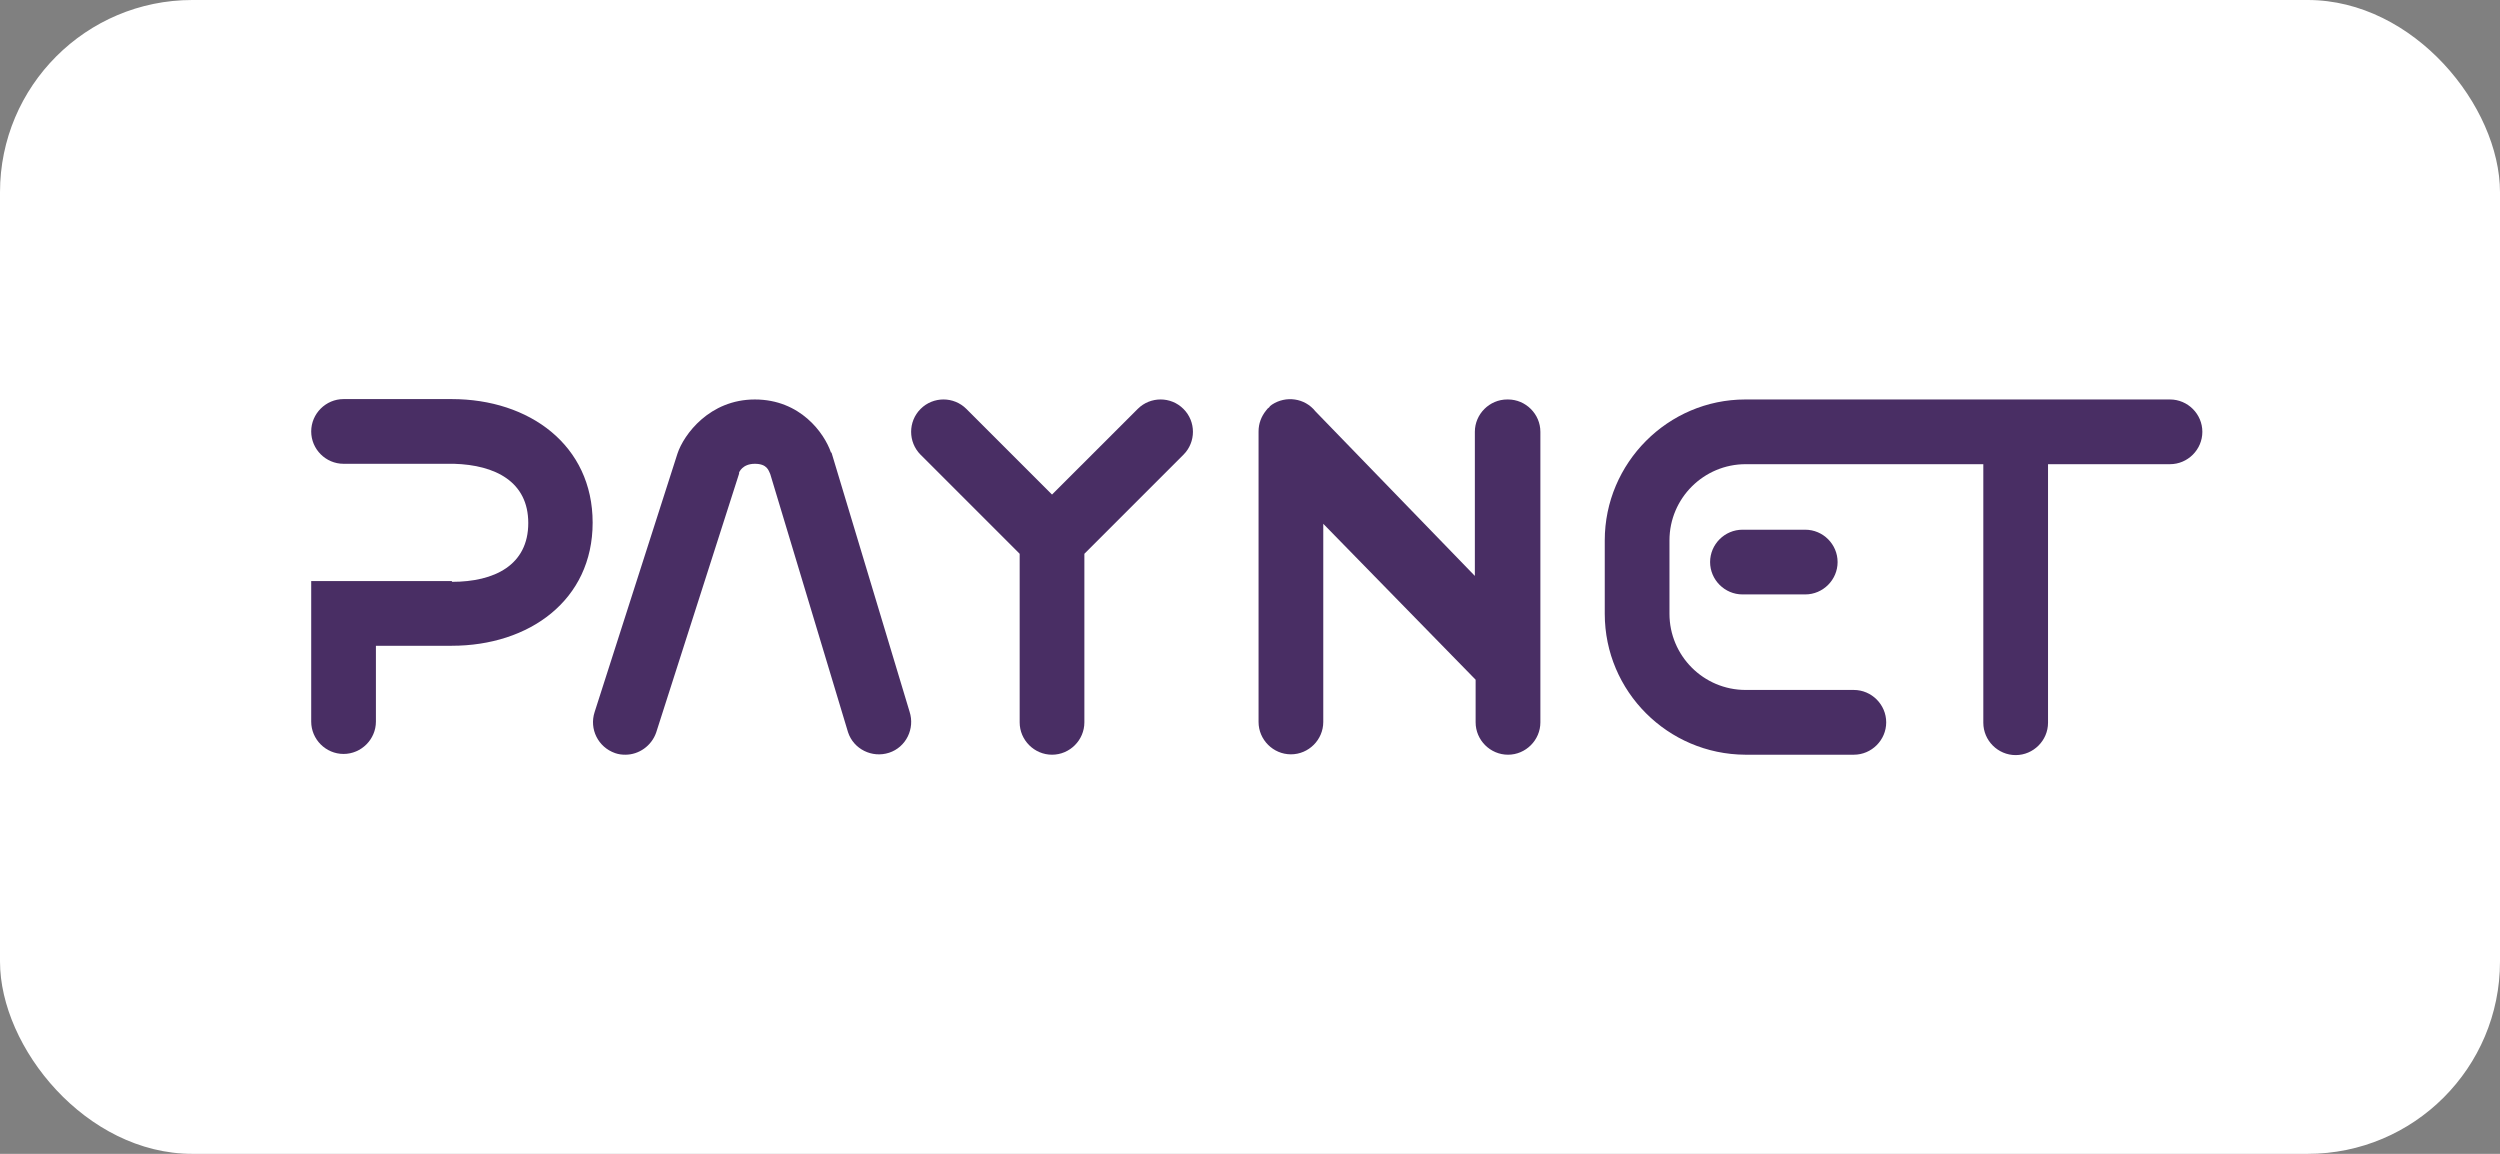
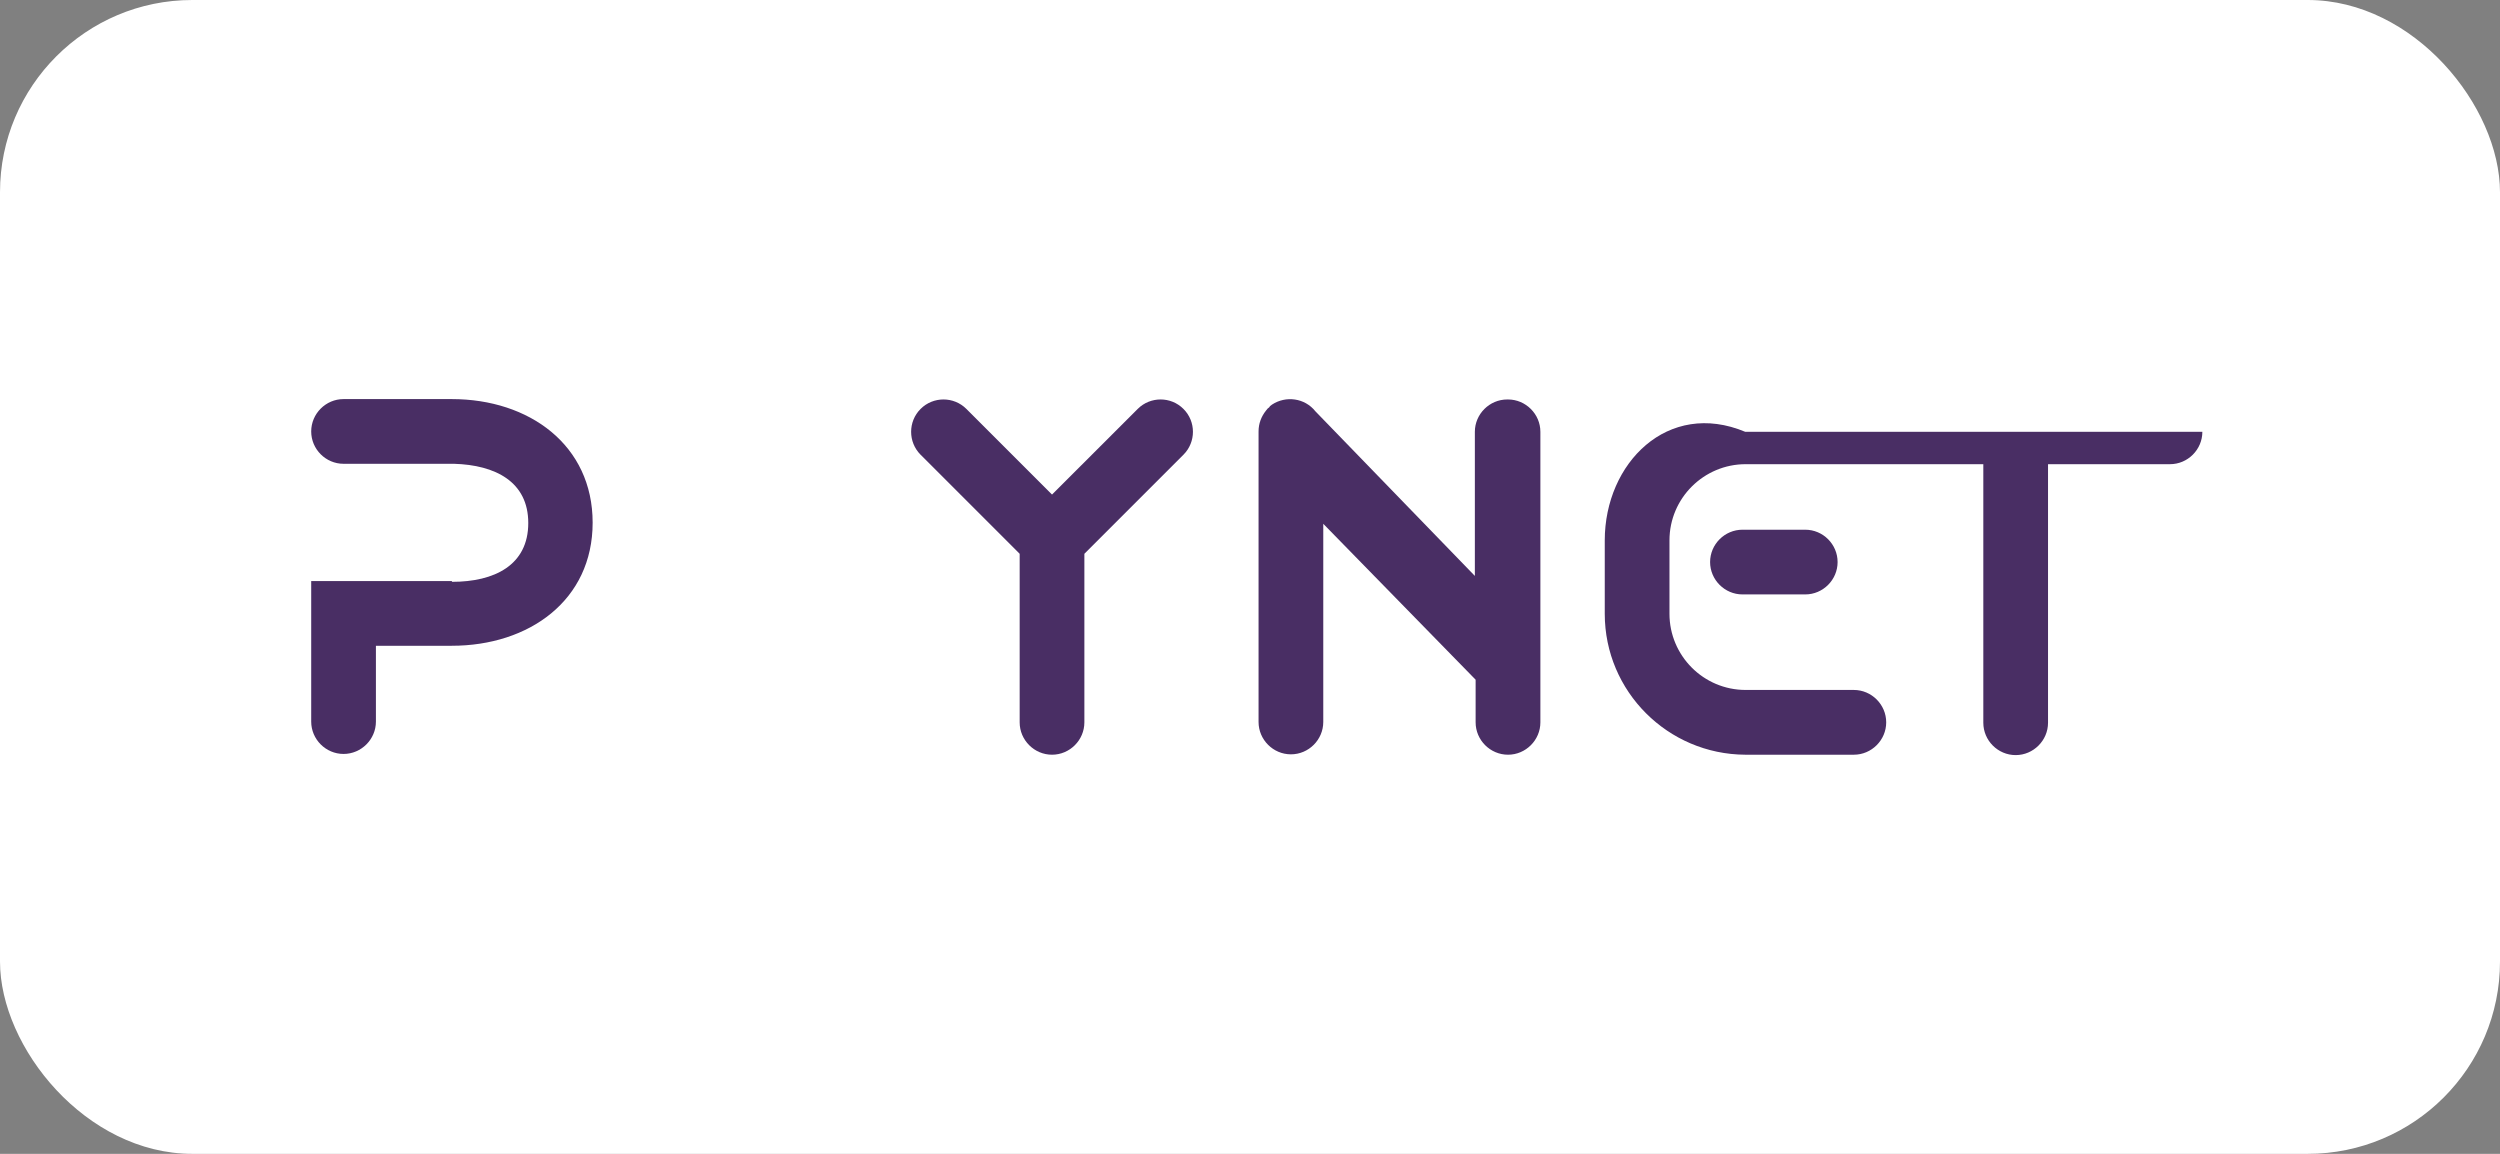
<svg xmlns="http://www.w3.org/2000/svg" width="52" height="24" viewBox="0 0 52 24" fill="none">
  <rect x="0" y="0" width="52" height="24" fill="#808080" stroke="none" />
  <rect width="52" height="24" rx="4" fill="white" />
  <path d="M31.35 8.309C30.981 8.309 30.677 8.613 30.677 8.982V11.232V11.979L27.36 8.555C27.138 8.276 26.744 8.227 26.457 8.416L26.416 8.448L26.399 8.473L26.367 8.498L26.334 8.539C26.235 8.662 26.178 8.81 26.178 8.974V11.223V15.017C26.178 15.386 26.482 15.69 26.851 15.69C27.221 15.69 27.524 15.386 27.524 15.017V11.232V10.895L30.693 14.138V15.025C30.693 15.394 30.997 15.698 31.367 15.698C31.736 15.698 32.04 15.394 32.04 15.025V11.24V8.982C32.04 8.613 31.736 8.309 31.367 8.309H31.35Z" fill="#492E64" />
  <path d="M37.549 11.018H36.244C35.874 11.018 35.57 11.321 35.57 11.691C35.57 12.06 35.874 12.364 36.244 12.364H37.549C37.919 12.364 38.222 12.06 38.222 11.691C38.222 11.321 37.919 11.018 37.549 11.018Z" fill="#492E64" />
-   <path d="M42.599 9.655H45.136C45.506 9.655 45.809 9.351 45.809 8.982C45.809 8.612 45.506 8.309 45.136 8.309H36.302C34.693 8.309 33.379 9.63 33.379 11.24V12.767C33.379 14.384 34.693 15.69 36.302 15.698H38.56C38.929 15.698 39.233 15.394 39.233 15.025C39.233 14.655 38.929 14.351 38.56 14.351H36.31C35.431 14.351 34.725 13.637 34.725 12.767V11.24C34.725 10.361 35.44 9.655 36.31 9.655H41.253V15.033C41.253 15.402 41.556 15.706 41.926 15.706C42.295 15.706 42.599 15.402 42.599 15.033V9.655Z" fill="#492E64" />
+   <path d="M42.599 9.655H45.136C45.506 9.655 45.809 9.351 45.809 8.982H36.302C34.693 8.309 33.379 9.63 33.379 11.24V12.767C33.379 14.384 34.693 15.69 36.302 15.698H38.56C38.929 15.698 39.233 15.394 39.233 15.025C39.233 14.655 38.929 14.351 38.56 14.351H36.31C35.431 14.351 34.725 13.637 34.725 12.767V11.24C34.725 10.361 35.44 9.655 36.31 9.655H41.253V15.033C41.253 15.402 41.556 15.706 41.926 15.706C42.295 15.706 42.599 15.402 42.599 15.033V9.655Z" fill="#492E64" />
  <path d="M23.664 8.506L21.882 10.287L20.101 8.506C19.838 8.243 19.411 8.243 19.148 8.506C18.886 8.768 18.886 9.195 19.148 9.458L21.209 11.519V15.025C21.209 15.394 21.513 15.698 21.882 15.698C22.252 15.698 22.555 15.394 22.555 15.025V11.519L24.616 9.458C24.879 9.195 24.879 8.768 24.616 8.506C24.354 8.243 23.927 8.243 23.664 8.506Z" fill="#492E64" />
-   <path d="M17.286 9.417C17.146 9.006 16.645 8.309 15.701 8.309C14.757 8.309 14.223 9.039 14.092 9.433L12.368 14.811C12.253 15.164 12.441 15.542 12.795 15.665C12.868 15.69 12.934 15.698 13.008 15.698C13.287 15.698 13.55 15.517 13.648 15.238L15.373 9.852V9.828C15.373 9.828 15.438 9.647 15.701 9.647C15.964 9.647 15.988 9.795 16.021 9.86L17.639 15.23C17.754 15.583 18.14 15.772 18.493 15.657C18.846 15.542 19.034 15.156 18.919 14.803L17.294 9.409L17.286 9.417Z" fill="#492E64" />
  <path d="M9.404 12.102C10.282 12.102 10.988 11.757 10.988 10.879C10.988 10.017 10.299 9.672 9.445 9.647H7.146C6.776 9.647 6.473 9.344 6.473 8.974C6.473 8.605 6.776 8.301 7.146 8.301H9.396C11.013 8.301 12.327 9.261 12.327 10.871C12.327 12.488 11.005 13.432 9.396 13.432H7.819V15.009C7.819 15.378 7.515 15.682 7.146 15.682C6.776 15.682 6.473 15.378 6.473 15.009V12.086H9.396L9.404 12.102Z" fill="#492E64" />
</svg>